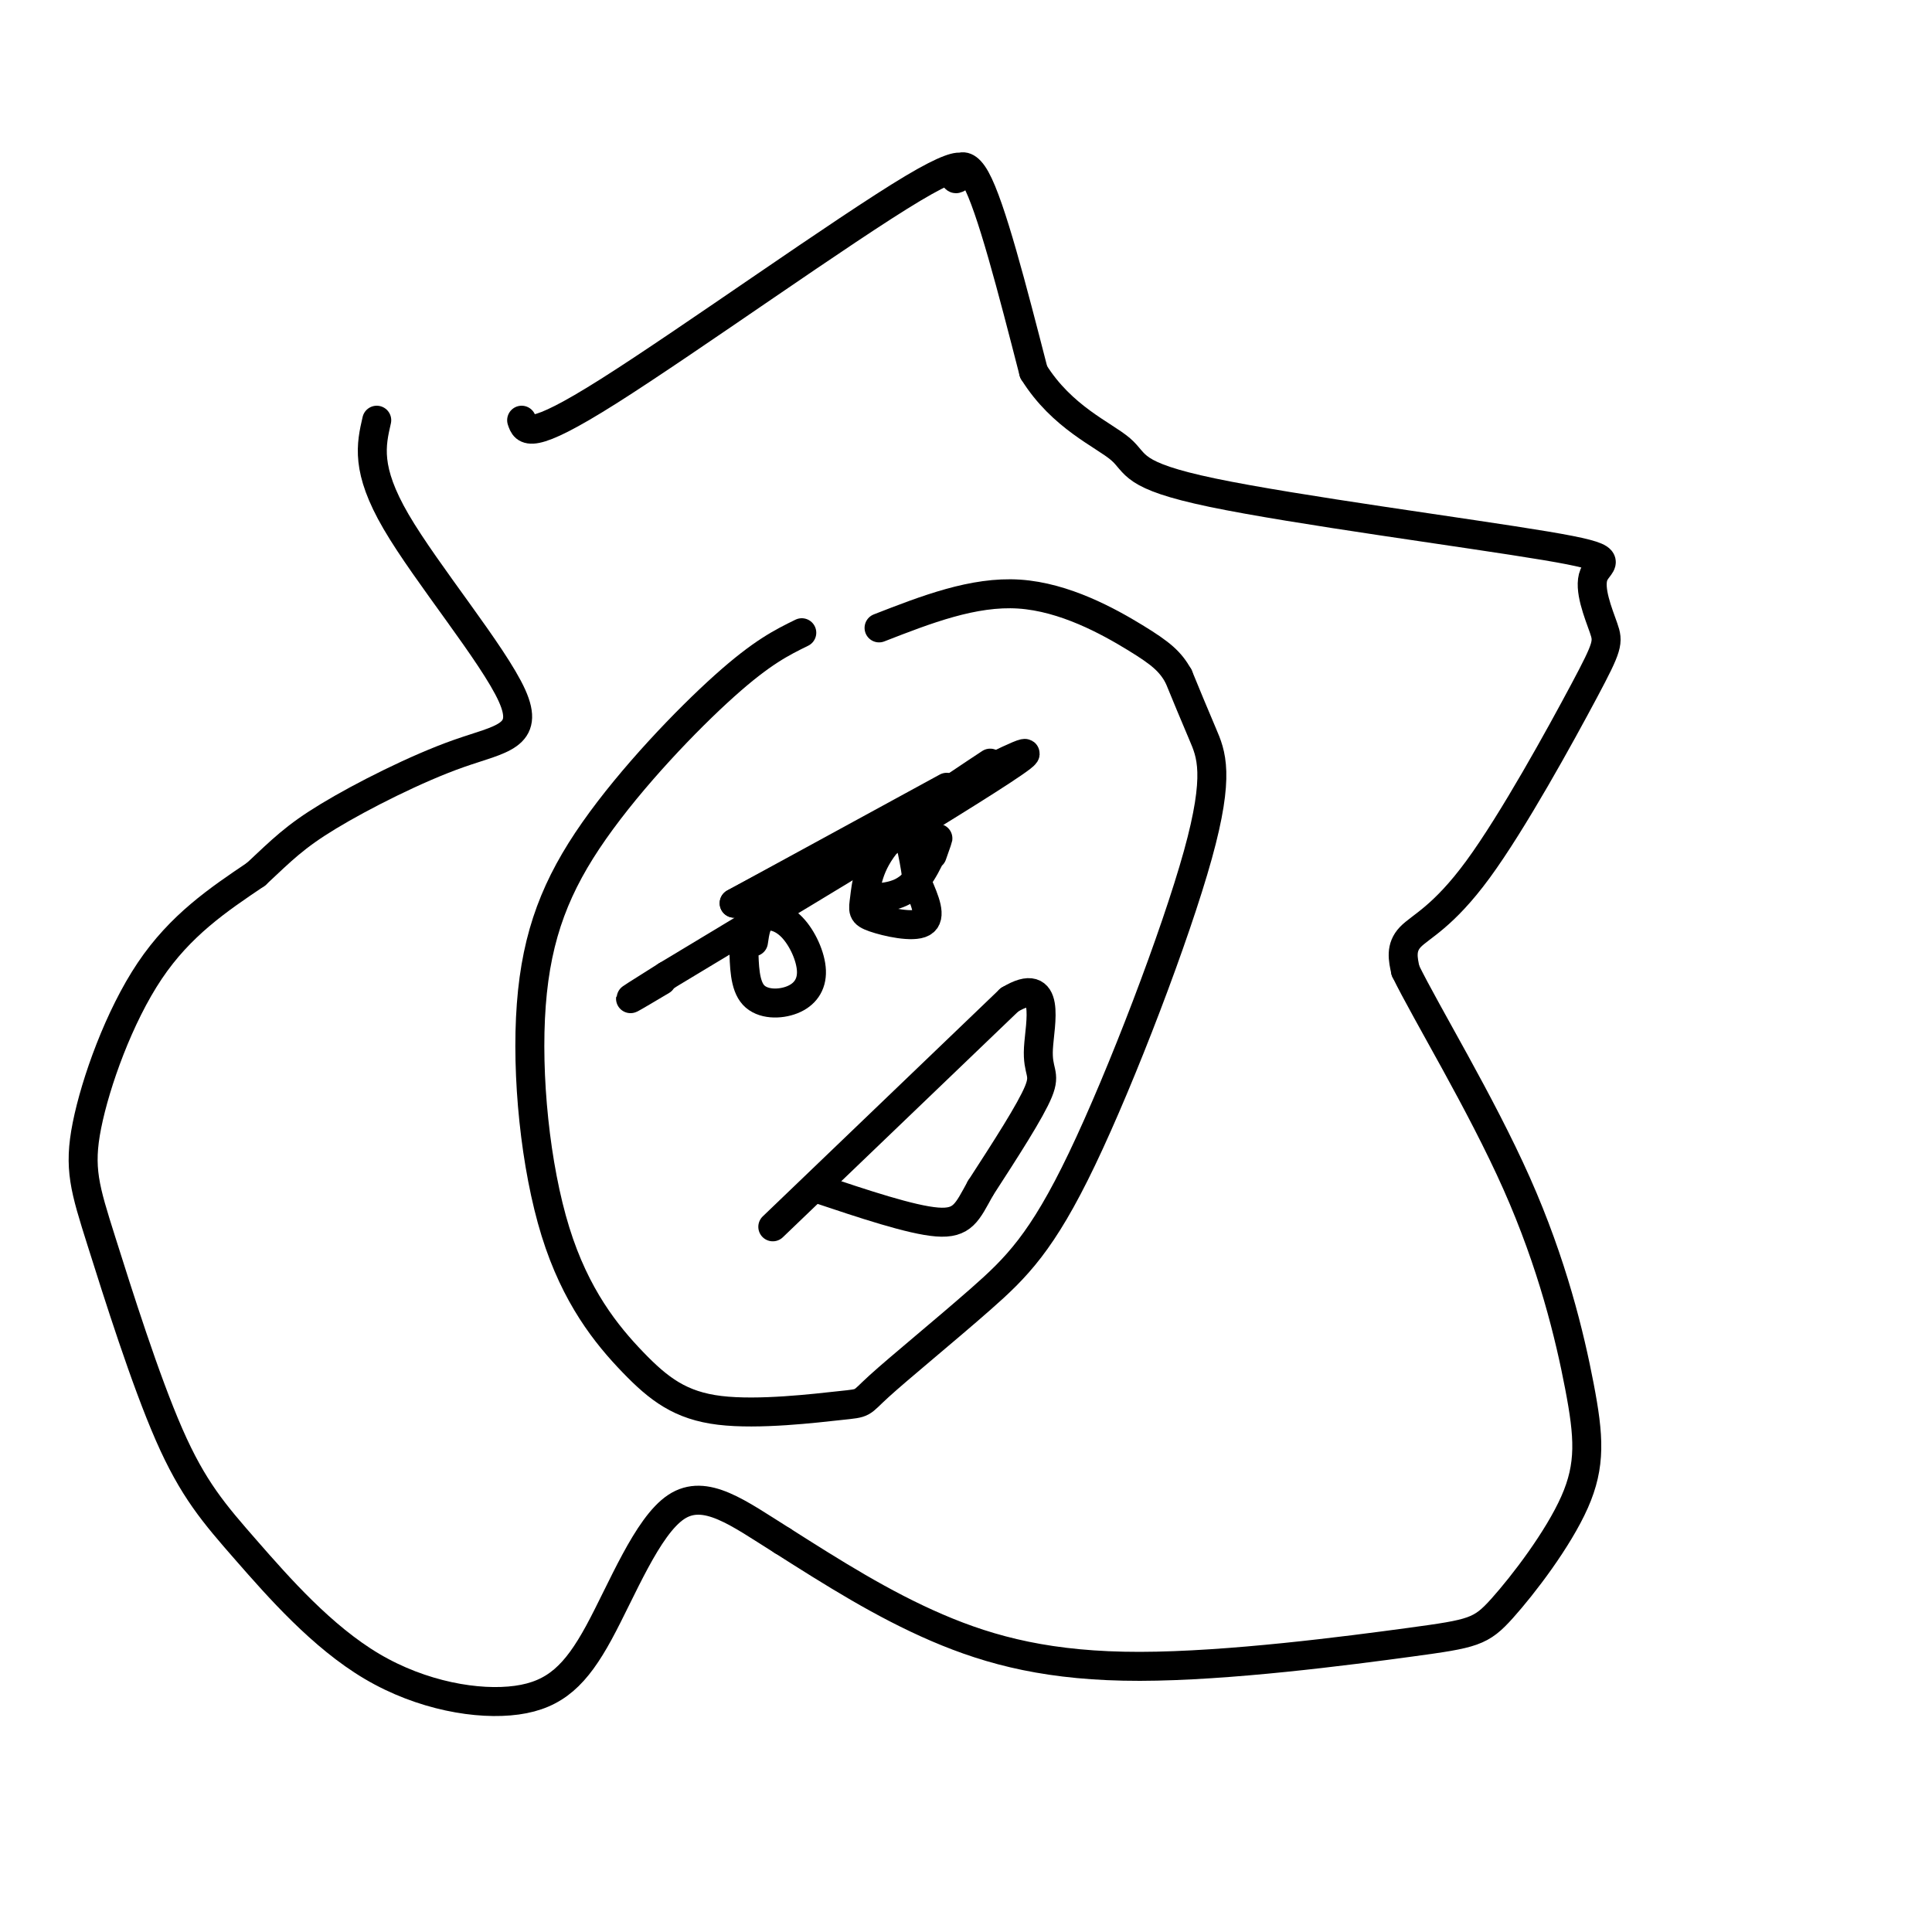
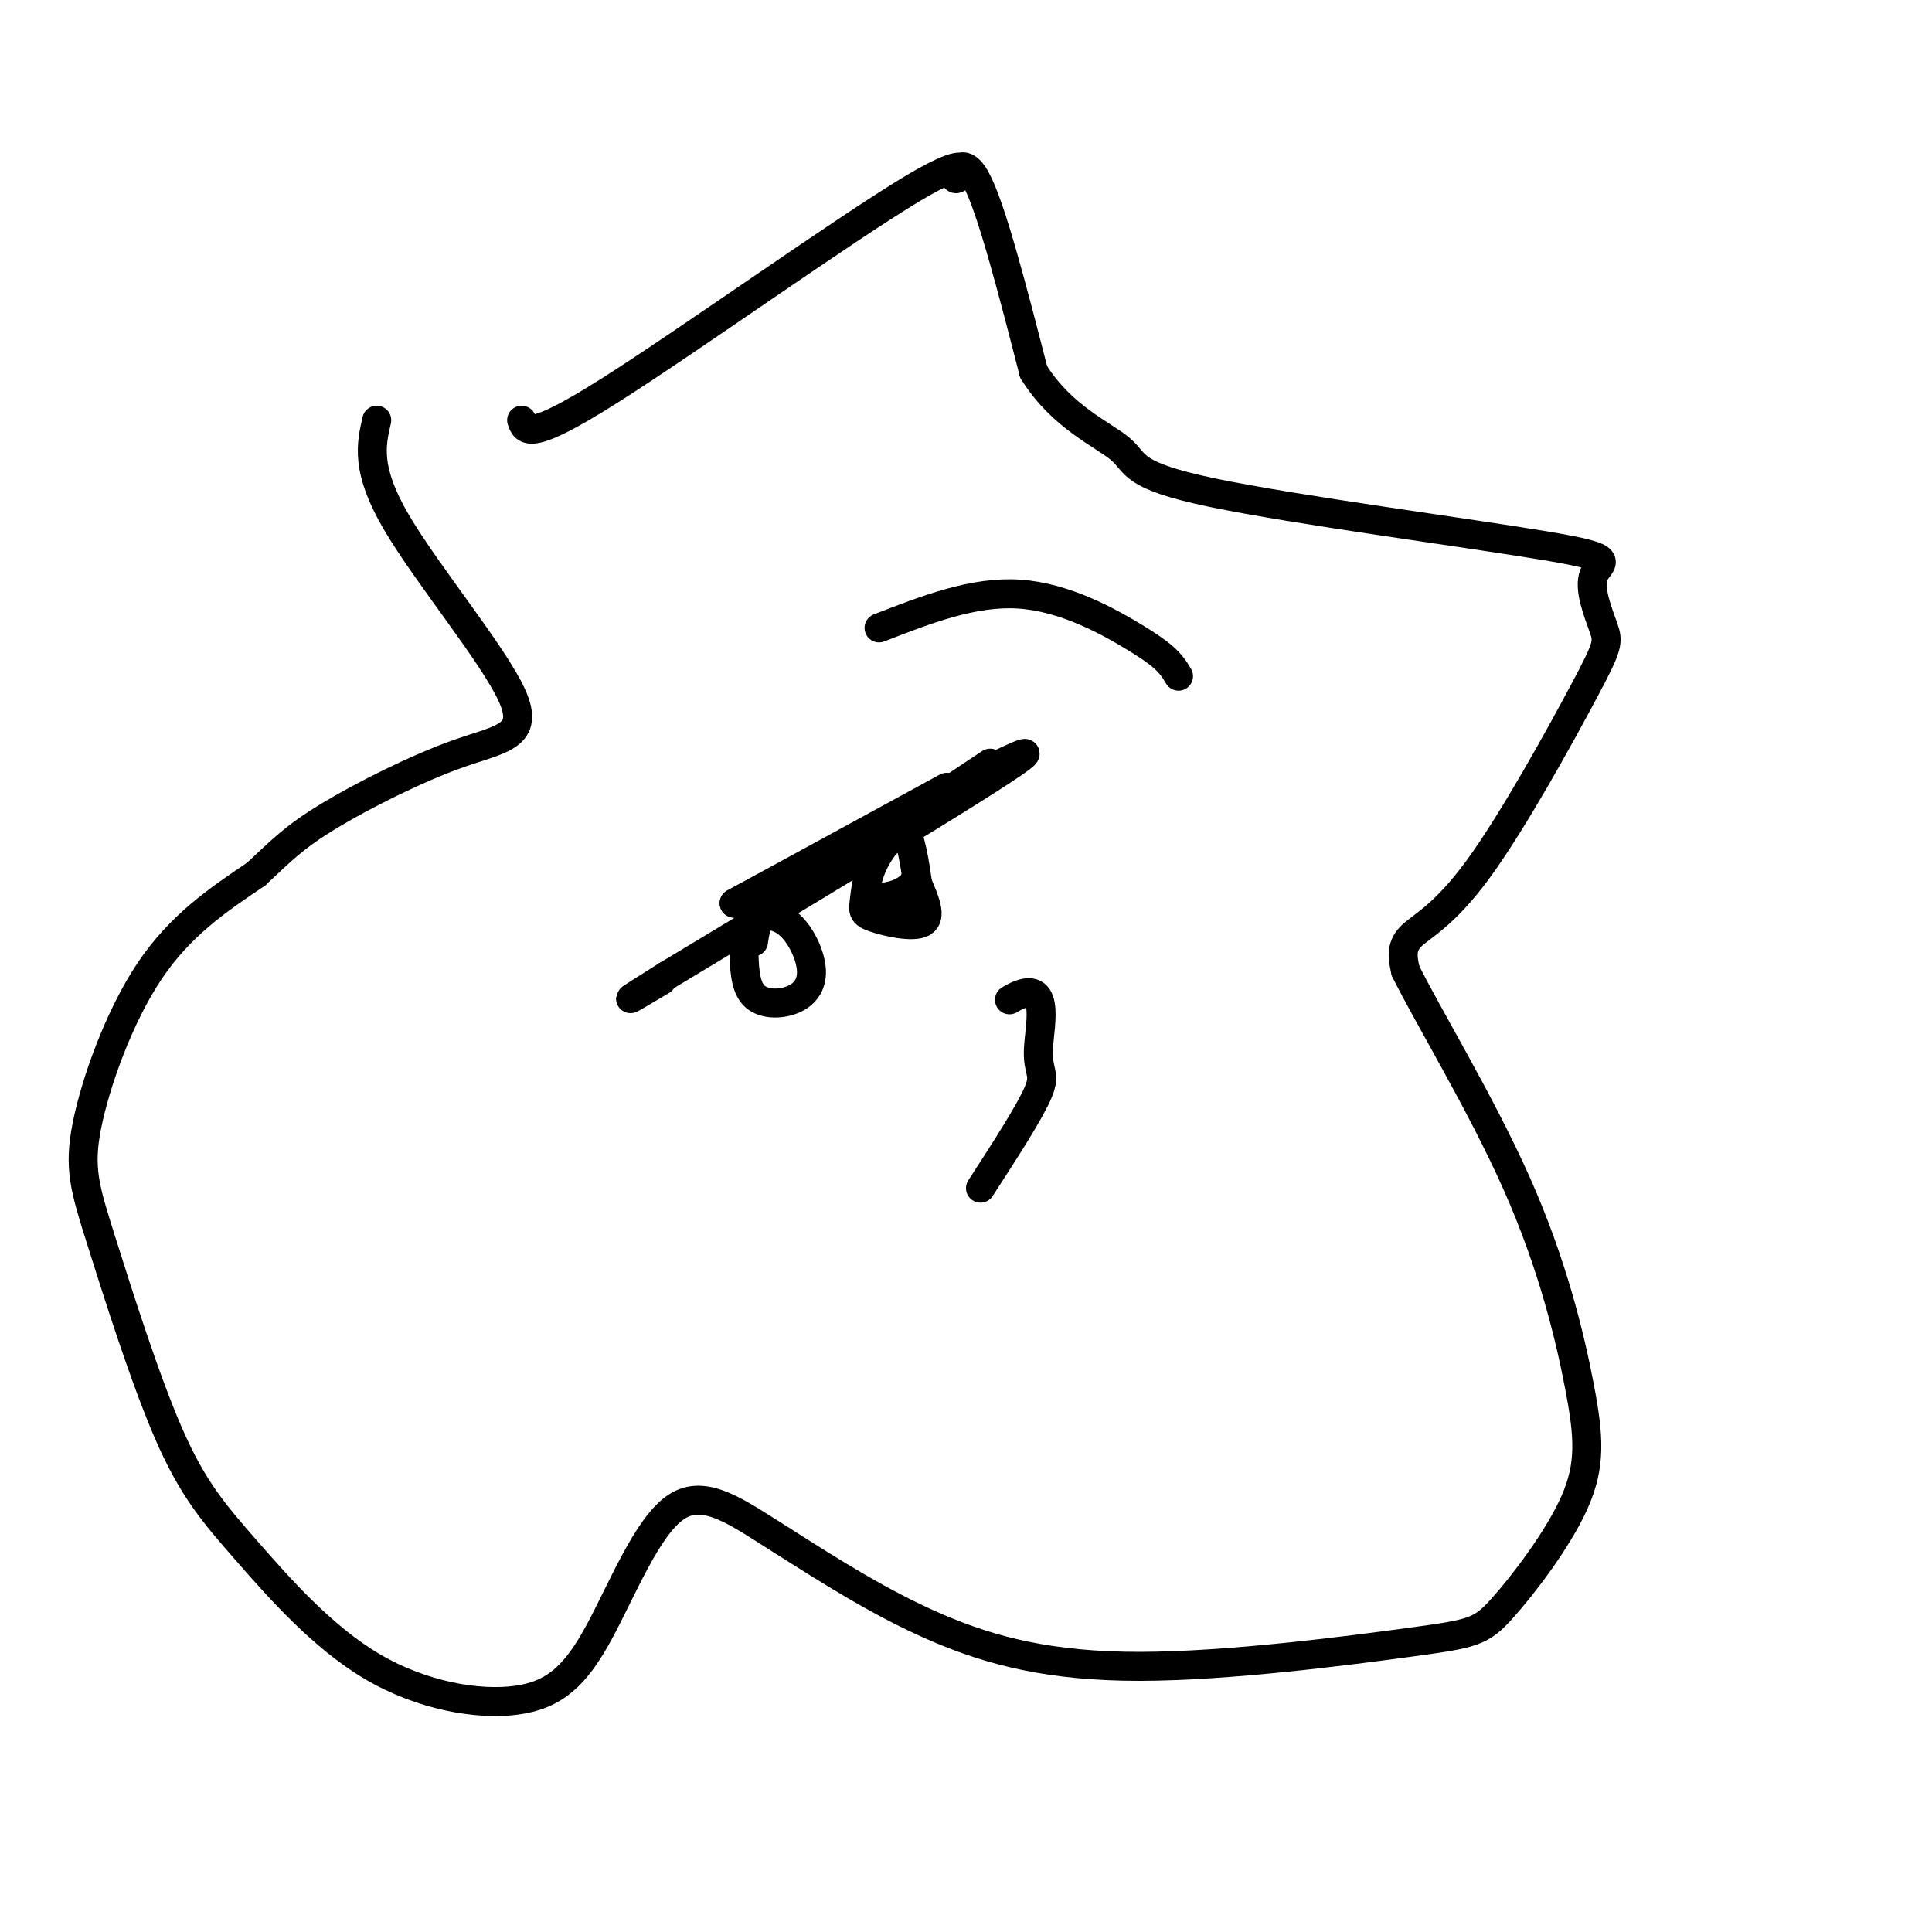
<svg xmlns="http://www.w3.org/2000/svg" viewBox="0 0 400 400" version="1.1">
  <g fill="none" stroke="#000000" stroke-width="6" stroke-linecap="round" stroke-linejoin="round">
-     <path d="M166,131c-4.112,2.015 -8.223,4.030 -16,11c-7.777,6.970 -19.218,18.896 -27,30c-7.782,11.104 -11.904,21.384 -13,36c-1.096,14.616 0.835,33.566 5,47c4.165,13.434 10.564,21.353 16,27c5.436,5.647 9.910,9.021 18,10c8.090,0.979 19.796,-0.438 25,-1c5.204,-0.562 3.905,-0.270 8,-4c4.095,-3.730 13.583,-11.483 21,-18c7.417,-6.517 12.761,-11.798 21,-29c8.239,-17.202 19.372,-46.324 24,-63c4.628,-16.676 2.751,-20.908 1,-25c-1.751,-4.092 -3.375,-8.046 -5,-12" />
    <path d="M244,140c-1.726,-3.048 -3.542,-4.667 -9,-8c-5.458,-3.333 -14.560,-8.381 -24,-9c-9.440,-0.619 -19.220,3.190 -29,7" />
    <path d="M108,87c0.734,2.223 1.467,4.447 18,-6c16.533,-10.447 48.864,-33.563 63,-42c14.136,-8.437 10.075,-2.195 9,-2c-1.075,0.195 0.836,-5.659 4,0c3.164,5.659 7.582,22.829 12,40" />
    <path d="M214,77c5.861,9.430 14.513,13.005 18,16c3.487,2.995 1.810,5.409 19,9c17.190,3.591 53.248,8.360 69,11c15.752,2.640 11.197,3.152 10,6c-1.197,2.848 0.964,8.034 2,11c1.036,2.966 0.948,3.713 -4,13c-4.948,9.287 -14.755,27.116 -22,37c-7.245,9.884 -11.927,11.824 -14,14c-2.073,2.176 -1.536,4.588 -1,7" />
    <path d="M291,201c4.307,8.800 15.575,27.302 23,44c7.425,16.698 11.006,31.594 13,42c1.994,10.406 2.402,16.324 -1,24c-3.402,7.676 -10.613,17.112 -15,22c-4.387,4.888 -5.949,5.228 -19,7c-13.051,1.772 -37.591,4.977 -56,5c-18.409,0.023 -30.688,-3.136 -42,-8c-11.312,-4.864 -21.656,-11.432 -32,-18" />
    <path d="M162,319c-9.134,-5.713 -15.971,-10.997 -22,-7c-6.029,3.997 -11.252,17.274 -16,26c-4.748,8.726 -9.021,12.902 -17,14c-7.979,1.098 -19.663,-0.883 -30,-7c-10.337,-6.117 -19.326,-16.369 -26,-24c-6.674,-7.631 -11.031,-12.642 -16,-24c-4.969,-11.358 -10.548,-29.065 -14,-40c-3.452,-10.935 -4.775,-15.098 -3,-24c1.775,-8.902 6.650,-22.543 13,-32c6.350,-9.457 14.175,-14.728 22,-20" />
    <path d="M53,181c5.440,-5.082 8.041,-7.787 15,-12c6.959,-4.213 18.278,-9.933 27,-13c8.722,-3.067 14.848,-3.479 11,-12c-3.848,-8.521 -17.671,-25.149 -24,-36c-6.329,-10.851 -5.165,-15.926 -4,-21" />
    <path d="M154,196c0.081,3.998 0.162,7.996 2,10c1.838,2.004 5.432,2.015 8,1c2.568,-1.015 4.111,-3.056 4,-6c-0.111,-2.944 -1.876,-6.793 -4,-9c-2.124,-2.207 -4.607,-2.774 -6,-2c-1.393,0.774 -1.697,2.887 -2,5" />
-     <path d="M180,186c3.222,-0.200 6.444,-0.400 9,-3c2.556,-2.600 4.444,-7.600 5,-9c0.556,-1.400 -0.222,0.800 -1,3" />
+     <path d="M180,186c3.222,-0.200 6.444,-0.400 9,-3c0.556,-1.400 -0.222,0.800 -1,3" />
    <path d="M205,158c-8.330,5.504 -16.660,11.008 -21,16c-4.340,4.992 -4.689,9.472 -5,12c-0.311,2.528 -0.584,3.104 2,4c2.584,0.896 8.024,2.113 10,1c1.976,-1.113 0.488,-4.557 -1,-8" />
    <path d="M190,183c-0.556,-3.956 -1.444,-9.844 -3,-12c-1.556,-2.156 -3.778,-0.578 -6,1" />
    <path d="M196,163c0.000,0.000 -44.000,24.000 -44,24" />
    <path d="M152,187c9.778,-5.200 56.222,-30.200 60,-31c3.778,-0.800 -35.111,22.600 -74,46" />
    <path d="M138,202c-12.500,7.833 -6.750,4.417 -1,1" />
-     <path d="M160,254c0.000,0.000 49.000,-47.000 49,-47" />
    <path d="M209,207c8.798,-5.310 6.292,4.917 6,10c-0.292,5.083 1.631,5.024 0,9c-1.631,3.976 -6.815,11.988 -12,20" />
-     <path d="M203,246c-2.756,4.978 -3.644,7.422 -9,7c-5.356,-0.422 -15.178,-3.711 -25,-7" />
  </g>
</svg>